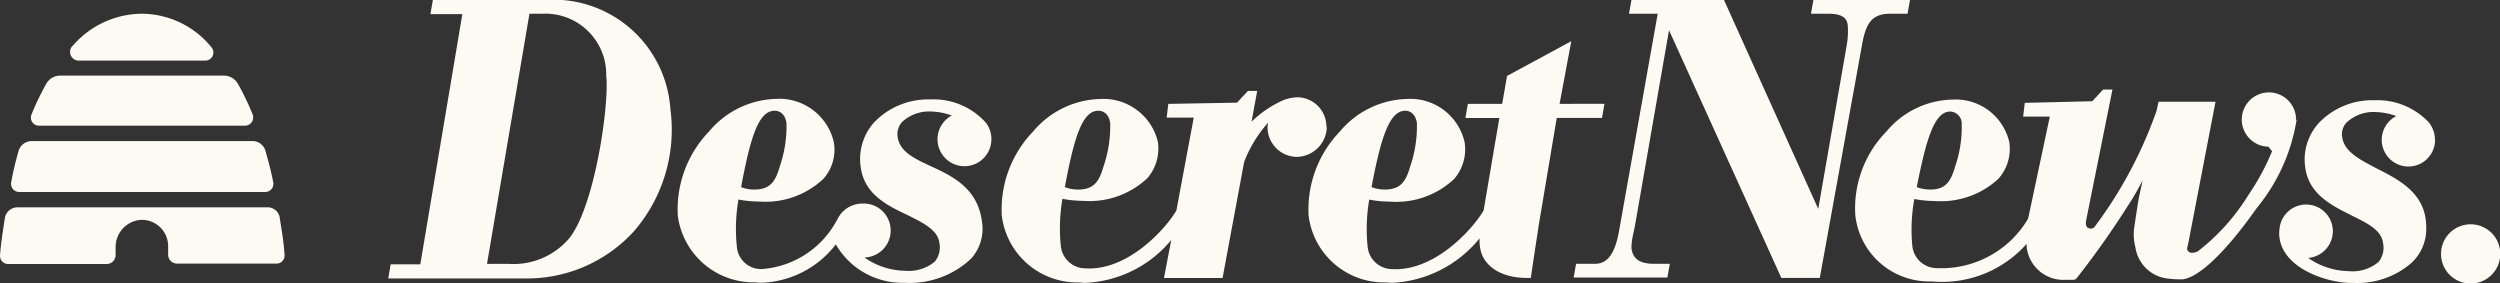
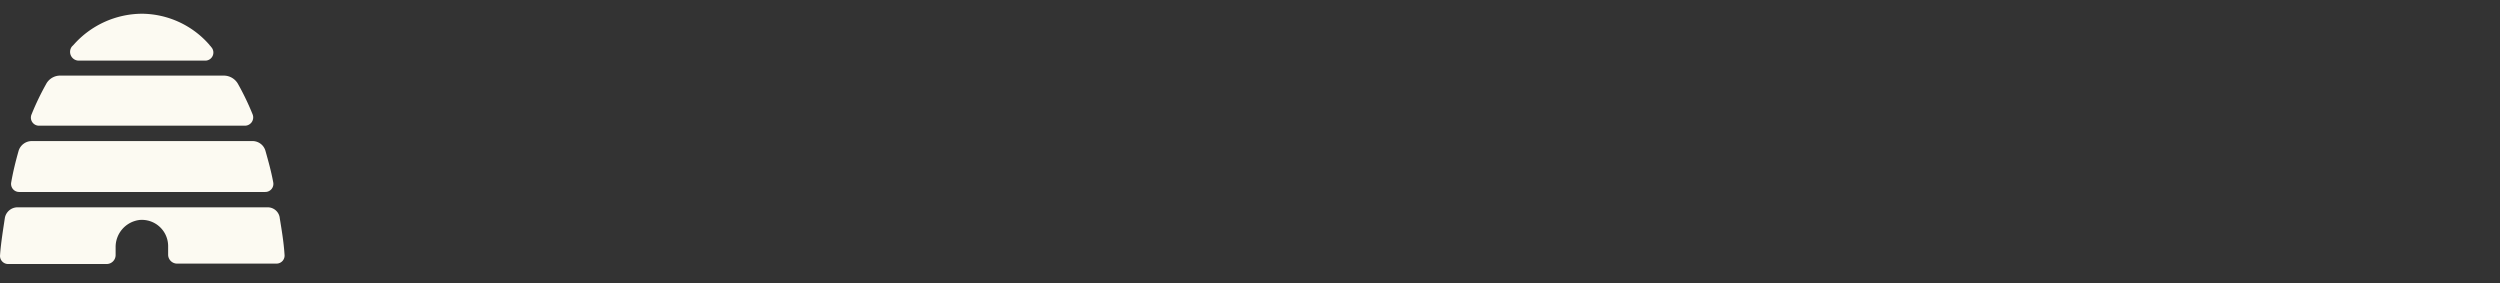
<svg xmlns="http://www.w3.org/2000/svg" width="92.827" height="10.519" viewBox="0 0 92.827 10.519">
  <rect x="0" y="0" width="92.827" height="10.519" fill="#333333" stroke="none" />
  <g transform="translate(-5.693 -4.5)">
-     <path d="M157.592,5.01h.615l.09-.51h-3.586l-.09.51h.645c.585,0,.69.21.72.42a2.987,2.987,0,0,1-.03.705l-1.065,6.122-3.5-7.758h-3.436l-.09.51h1.065l-1.441,8.1c-.09.465-.27,1.185-.87,1.185h-.72l-.09.51h3.481l.09-.51h-.6c-.51,0-.78-.18-.825-.585a2.348,2.348,0,0,1,.075-.555c.015-.09.045-.2.06-.3l1.26-7.233,4.172,9.2h1.426l1.561-8.613c.15-.885.39-1.2,1.08-1.2Zm15.036,3.932V8.837a1.008,1.008,0,1,0-1.02,1.11,2.027,2.027,0,0,0,.135.165,8.82,8.82,0,0,1-.885,1.636,7.817,7.817,0,0,1-1.876,2.086c-.135.06-.255.075-.33.015a.143.143,0,0,1-.06-.15s.03-.135.045-.2l1.005-5.222h-2.116l-.075.345a16.107,16.107,0,0,1-1.411,2.986c-.315.525-.615.945-.87,1.291a.19.19,0,0,1-.285.045c-.075-.06-.06-.2-.045-.27l.09-.45.885-4.4h-.345l-.405.435-2.506.06-.06.51h.99l-.8,3.766-.045.09a3.741,3.741,0,0,1-3.346,1.771.917.917,0,0,1-.915-.84,6.375,6.375,0,0,1,.075-1.726,4.305,4.305,0,0,0,.78.075,3.141,3.141,0,0,0,2.341-.825,1.669,1.669,0,0,0,.405-1.366,2.043,2.043,0,0,0-2.116-1.576,3.284,3.284,0,0,0-2.446,1.185,4.074,4.074,0,0,0-1.155,3.106,2.757,2.757,0,0,0,2.791,2.461c.105,0,.21.015.315.015a4.186,4.186,0,0,0,3.256-1.411v.105a1.37,1.37,0,0,0,1.456,1.23h.255a.162.162,0,0,0,.135-.045,32.606,32.606,0,0,0,1.921-2.716c.2-.3.375-.615.54-.93l-.15.69s-.135.855-.165,1.08a1.85,1.85,0,0,0,.045.705,1.367,1.367,0,0,0,1.2,1.17h.015a3.261,3.261,0,0,0,.39.03h.135c.615-.06,1.621-1.02,2.761-2.641a6.851,6.851,0,0,0,1.486-3.286c-.03,0-.03-.015-.03-.015Zm-12.83-.3a.446.446,0,0,1,.42.465,4.478,4.478,0,0,1-.255,1.606c-.15.525-.345.825-.915.825a1.441,1.441,0,0,1-.5-.09c.36-1.816.66-2.806,1.245-2.806Zm17.992,1.02V9.647a1.051,1.051,0,0,0-.225-.6,2.63,2.63,0,0,0-2.026-.825,2.743,2.743,0,0,0-2.071.855,2.017,2.017,0,0,0-.5,1.606c.12,1.02.975,1.441,1.726,1.816.6.3,1.11.54,1.17,1.035a.845.845,0,0,1-.165.69,1.506,1.506,0,0,1-1.1.345,2.715,2.715,0,0,1-1.5-.48.015.015,0,0,1,.015-.015,1,1,0,0,0,.885-.99.992.992,0,0,0-1.981-.075,1.109,1.109,0,0,0,0,.315c.135,1.08,1.591,1.636,2.581,1.681h.18a3.055,3.055,0,0,0,2.146-.75,1.724,1.724,0,0,0,.54-1.351c-.015-1.215-.975-1.711-1.831-2.146-.66-.345-1.215-.63-1.29-1.17a.639.639,0,0,1,.165-.54,1.47,1.47,0,0,1,1.035-.39,2.516,2.516,0,0,1,.81.15,1,1,0,0,0-.54.885.99.99,0,1,0,1.981,0c-.015-.015-.015-.015-.015-.03ZM107.607,4.5h-4.157l-.09.525h1.185l-1.561,9.289h-1.1l-.09.525h5.072a5.365,5.365,0,0,0,4.067-1.771,5.766,5.766,0,0,0,1.336-4.532A4.352,4.352,0,0,0,107.607,4.5Zm.915,8.838a2.711,2.711,0,0,1-2.251.96h-.81l1.576-9.289h.51a2.259,2.259,0,0,1,2.341,2.3C110.008,8.357,109.468,12.138,108.523,13.338Zm36.764-4.982.435-2.326-2.386,1.291-.18,1.035h-1.275l-.09.525h1.26l-.585,3.436c-.435.735-1.831,2.251-3.376,2.176a.92.92,0,0,1-.93-.84,6.412,6.412,0,0,1,.06-1.741,4.305,4.305,0,0,0,.78.075,3.137,3.137,0,0,0,2.371-.84,1.677,1.677,0,0,0,.39-1.366,2.064,2.064,0,0,0-2.146-1.606,3.359,3.359,0,0,0-2.491,1.215,4.164,4.164,0,0,0-1.155,3.121,2.827,2.827,0,0,0,2.836,2.476c.09,0,.165.015.255.015a4.449,4.449,0,0,0,3.256-1.651v.15a1.713,1.713,0,0,0,.045.315c.12.48.63,1.005,1.741,1.005h.12l.015-.12c.075-.525.225-1.486.27-1.8l.675-4.022h1.681l.09-.525Zm-5.732.255c.18,0,.39.12.435.465a4.607,4.607,0,0,1-.255,1.621c-.15.525-.345.84-.93.84a1.322,1.322,0,0,1-.5-.09C138.654,9.6,138.97,8.612,139.555,8.612ZM124.189,9.617a.992.992,0,0,0-.2-.555,2.6,2.6,0,0,0-2.071-.87,2.777,2.777,0,0,0-2.086.855,2.033,2.033,0,0,0-.5,1.621c.12,1.035.975,1.456,1.741,1.816.6.3,1.125.555,1.185,1.035a.845.845,0,0,1-.165.69,1.506,1.506,0,0,1-1.1.345,2.715,2.715,0,0,1-1.5-.48.015.015,0,0,1,.015-.015,1,1,0,0,0-.12-2,1.023,1.023,0,0,0-.93.615l-.03.045a3.436,3.436,0,0,1-2.761,1.771.9.9,0,0,1-.93-.84,6.411,6.411,0,0,1,.06-1.741,4.305,4.305,0,0,0,.78.075,3.137,3.137,0,0,0,2.371-.84,1.627,1.627,0,0,0,.39-1.366,2.075,2.075,0,0,0-2.146-1.606,3.359,3.359,0,0,0-2.491,1.215,4.163,4.163,0,0,0-1.155,3.121,2.84,2.84,0,0,0,2.836,2.476c.09,0,.165.015.24.015a3.627,3.627,0,0,0,2.791-1.426A2.85,2.85,0,0,0,120.963,15a3.319,3.319,0,0,0,2.476-.9,1.651,1.651,0,0,0,.405-1.336c-.15-1.276-1.1-1.726-1.921-2.1-.615-.285-1.14-.54-1.215-1.08a.671.671,0,0,1,.165-.555,1.47,1.47,0,0,1,1.035-.39,2.438,2.438,0,0,1,.81.15,1,1,0,1,0,1.471.885v-.06Zm-8.043-1.005c.18,0,.39.12.435.465a4.607,4.607,0,0,1-.255,1.621c-.15.525-.345.84-.93.84a1.322,1.322,0,0,1-.5-.09c.345-1.846.645-2.836,1.245-2.836Zm20.483.6a1.089,1.089,0,0,0-1.08-1.1h-.015a1.645,1.645,0,0,0-.5.105,4.1,4.1,0,0,0-1.185.8l.21-1.14h-.345l-.405.435-2.551.045-.06.51h1.005l-.645,3.451c-.435.735-1.831,2.236-3.361,2.146a.92.92,0,0,1-.93-.84,6.411,6.411,0,0,1,.06-1.741,4.305,4.305,0,0,0,.78.075,3.137,3.137,0,0,0,2.371-.84,1.677,1.677,0,0,0,.39-1.366,2.08,2.08,0,0,0-2.146-1.576,3.359,3.359,0,0,0-2.491,1.215,4.163,4.163,0,0,0-1.155,3.121,2.826,2.826,0,0,0,2.836,2.476c.09,0,.165.015.255.015a4.38,4.38,0,0,0,3.2-1.591l-.27,1.411h2.176l.8-4.307a4.772,4.772,0,0,1,.885-1.456c0,.045-.015.105-.015.165a1.1,1.1,0,0,0,1.1,1.1,1.135,1.135,0,0,0,1.1-1.11Zm-8.463-.6c.18,0,.39.12.435.465a4.607,4.607,0,0,1-.255,1.621c-.15.525-.345.84-.93.84a1.322,1.322,0,0,1-.5-.09c.345-1.846.645-2.836,1.245-2.836Z" transform="translate(-81.685)" fill="#fcfaf2" />
-     <path d="M610.8,60a1.1,1.1,0,1,0,1.1,1.1A1.1,1.1,0,0,0,610.8,60Z" transform="translate(-513.37 -47.172)" fill="#fcfaf2" />
+     <path d="M610.8,60A1.1,1.1,0,0,0,610.8,60Z" transform="translate(-513.37 -47.172)" fill="#fcfaf2" />
    <path d="M7.15,12.057h7.638a.307.307,0,0,0,.285-.42,9.8,9.8,0,0,0-.54-1.125.606.606,0,0,0-.525-.315H7.93a.589.589,0,0,0-.525.315,9.8,9.8,0,0,0-.54,1.125A.3.3,0,0,0,7.15,12.057ZM8.605,9.641h4.7a.3.3,0,0,0,.225-.51c-.015-.03-.045-.045-.06-.075A3.355,3.355,0,0,0,10.961,7.9,3.412,3.412,0,0,0,8.425,9.055l-.06.06A.325.325,0,0,0,8.605,9.641ZM6.414,14.518h9.124a.3.3,0,0,0,.3-.36c-.075-.405-.18-.78-.285-1.155a.5.5,0,0,0-.5-.375H6.88a.513.513,0,0,0-.5.375c-.105.375-.2.75-.27,1.155A.3.3,0,0,0,6.414,14.518Zm9.664.945a.451.451,0,0,0-.45-.375H6.339a.48.48,0,0,0-.465.39c-.06.405-.15.945-.18,1.4a.3.3,0,0,0,.3.315H9.656a.333.333,0,0,0,.33-.33v-.285a1.011,1.011,0,0,1,.885-1.02.975.975,0,0,1,1.065.96v.33a.333.333,0,0,0,.33.33h3.691a.3.3,0,0,0,.3-.345c-.03-.48-.12-.99-.18-1.366Z" transform="translate(0 -2.89)" fill="#fcfaf2" />
  </g>
</svg>